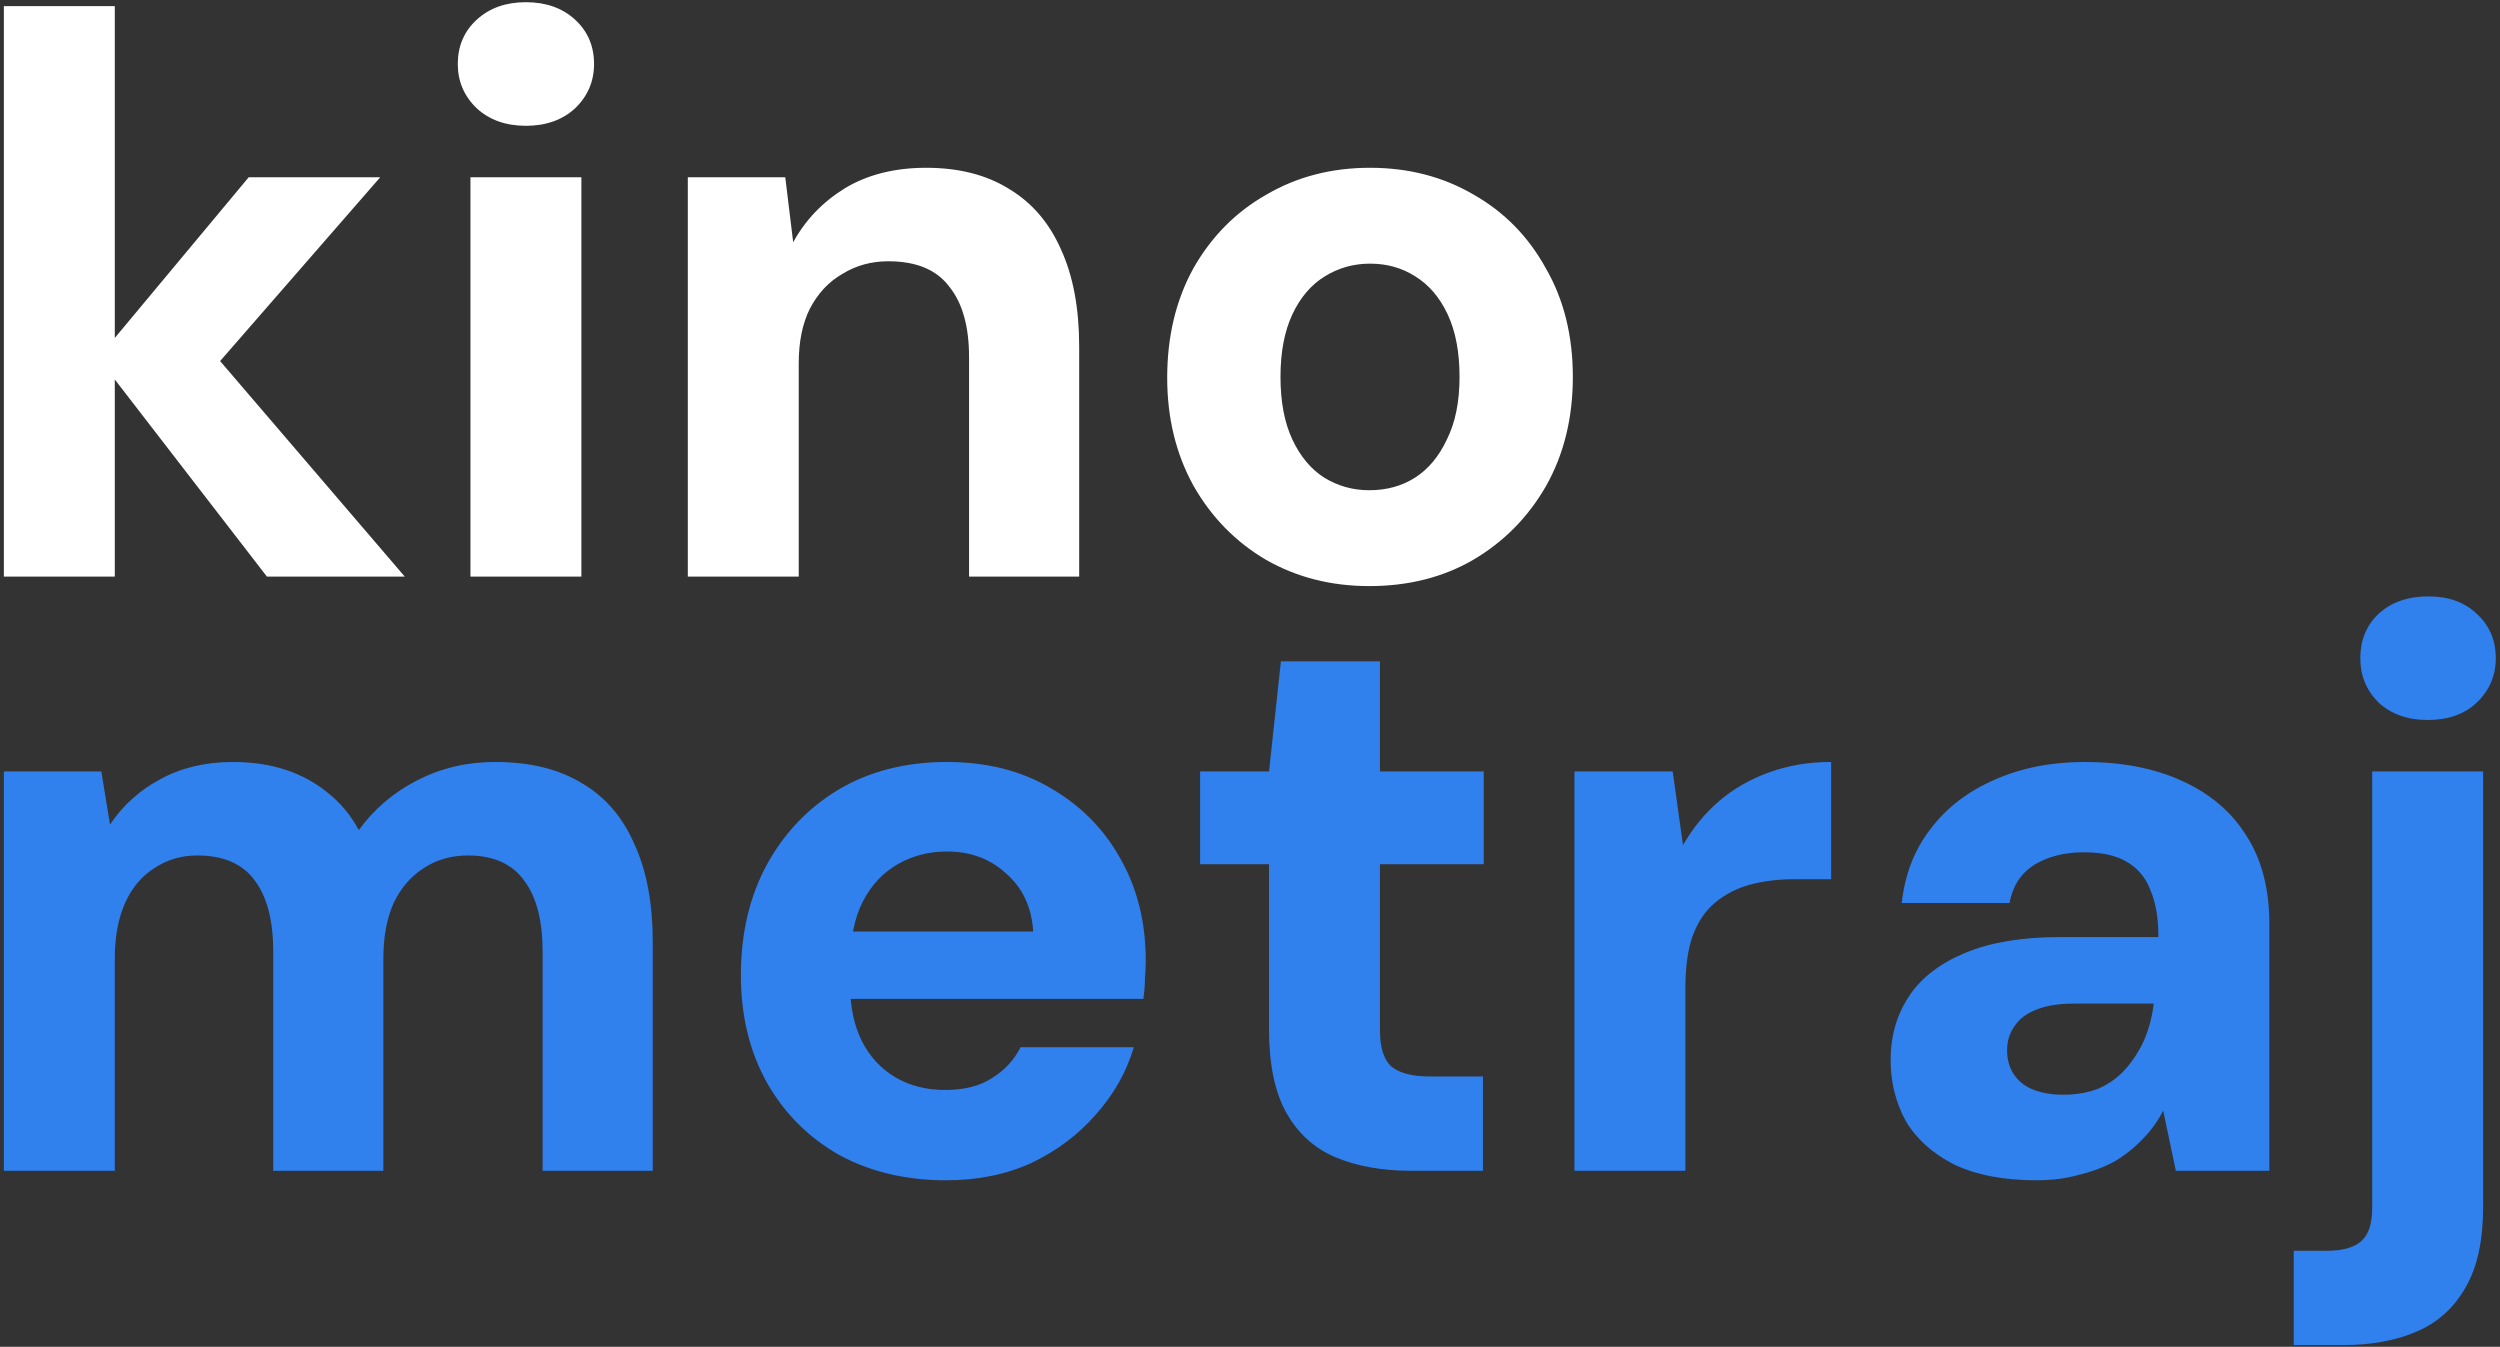
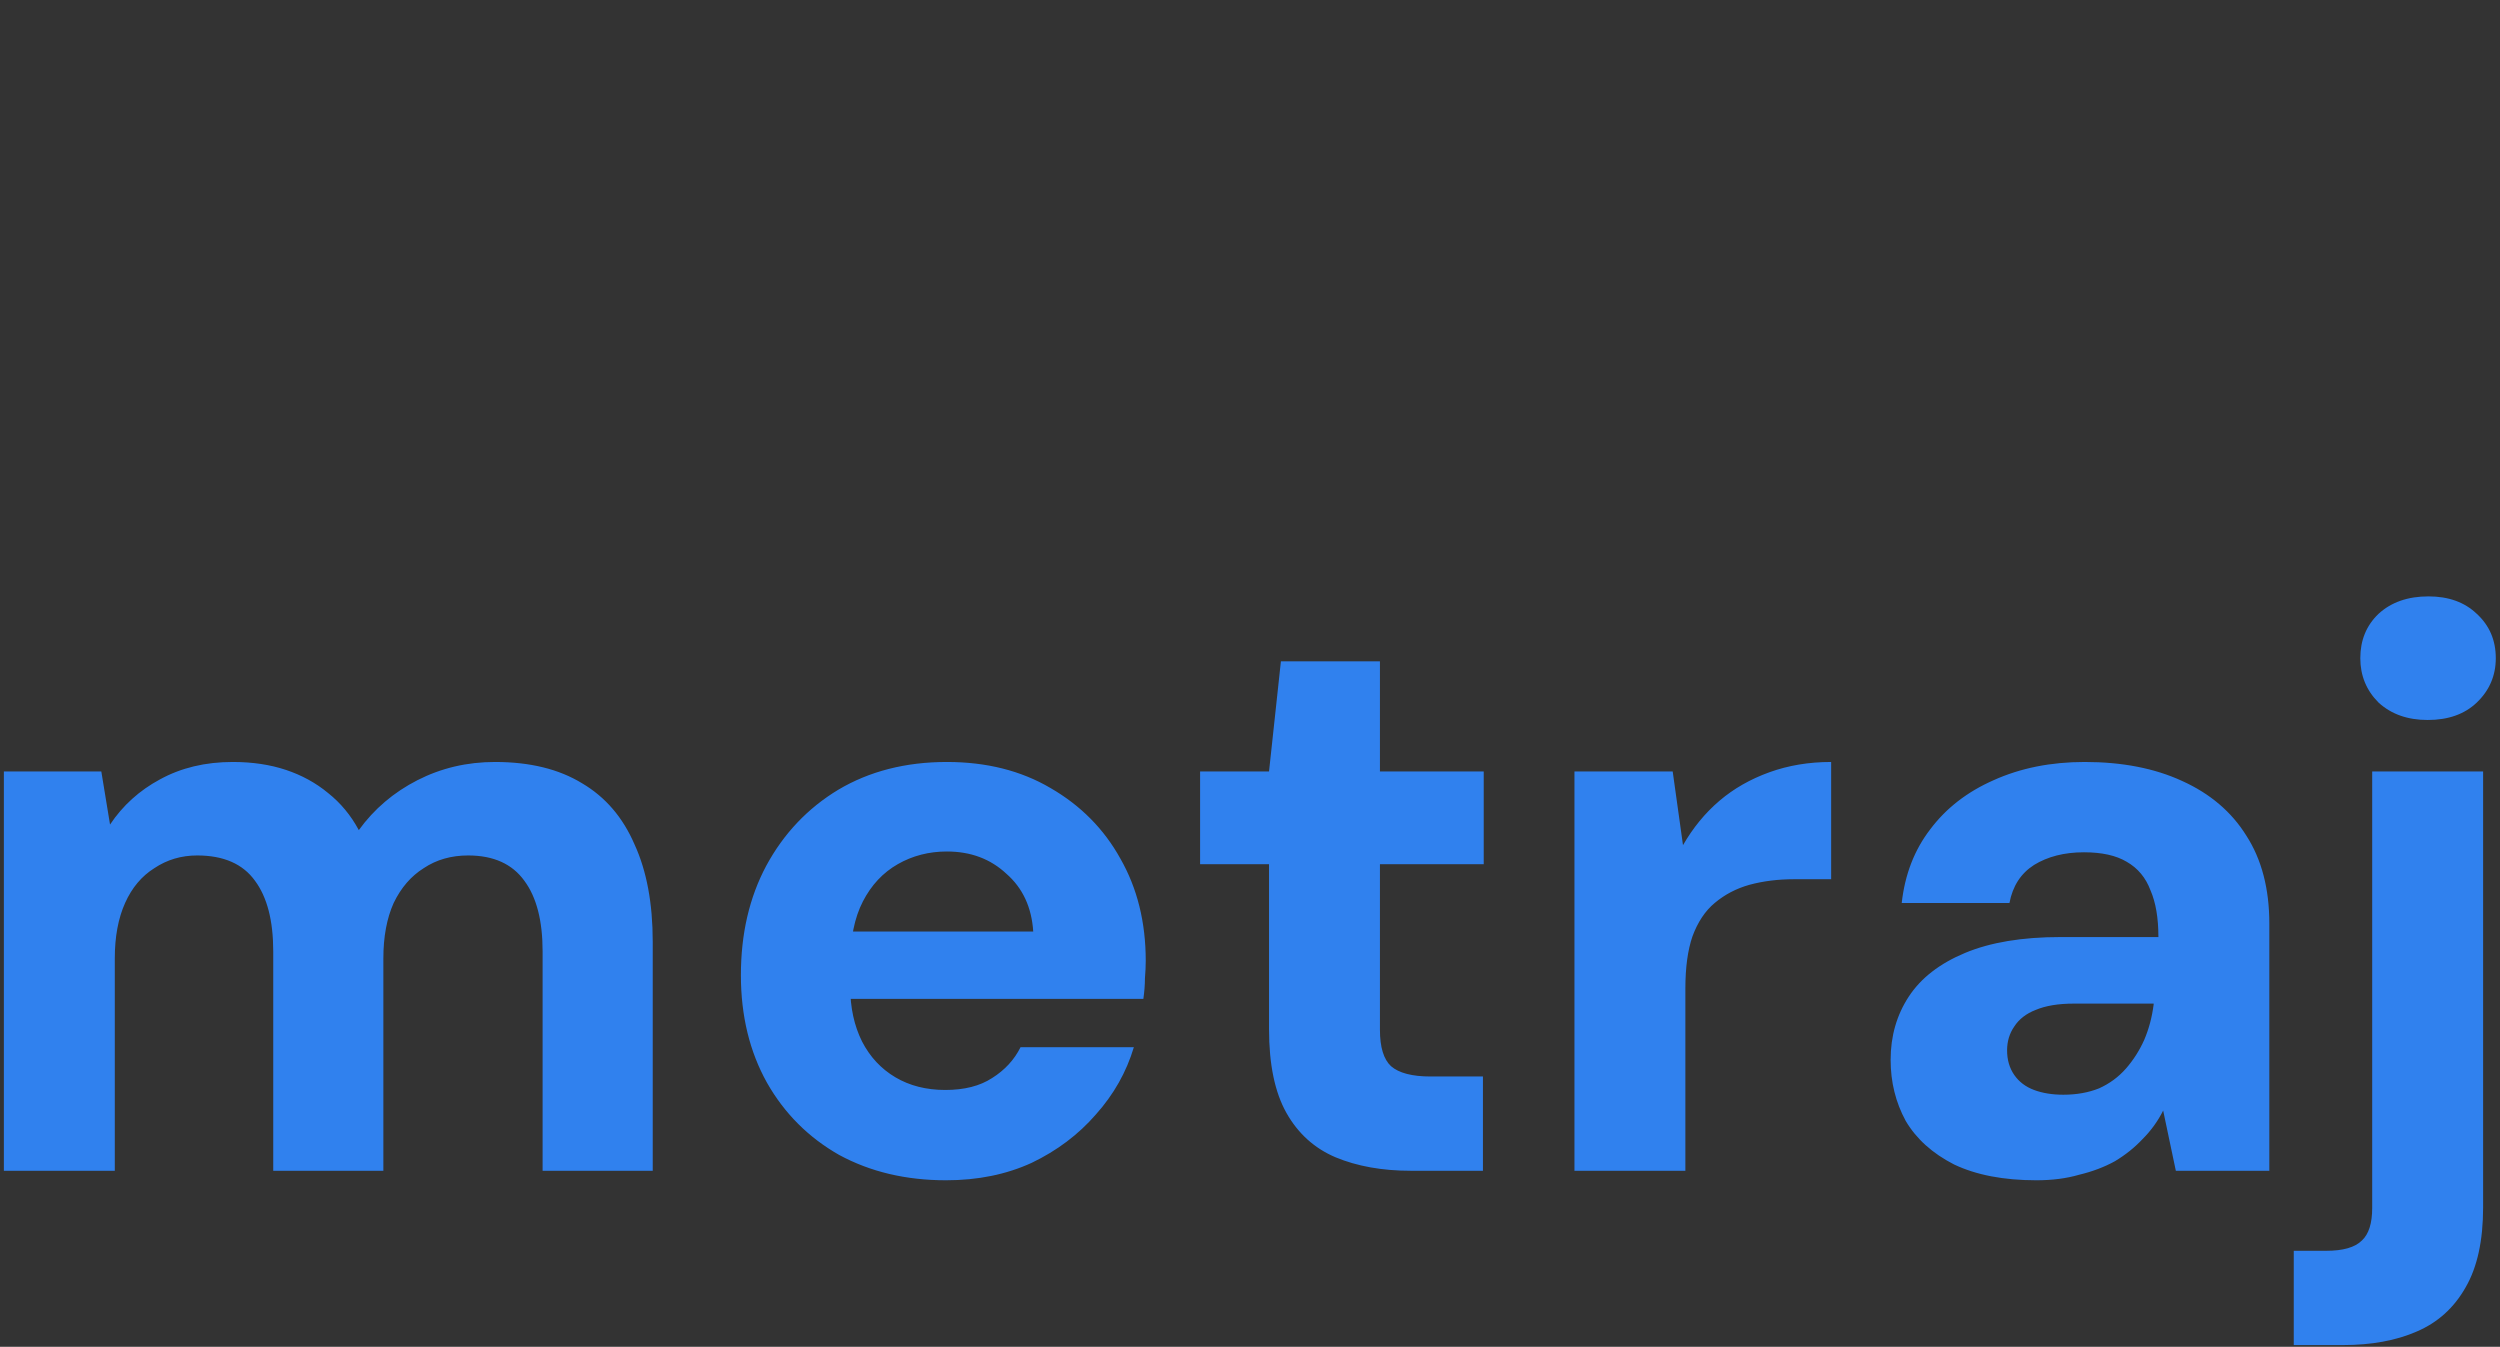
<svg xmlns="http://www.w3.org/2000/svg" width="568" height="306" viewBox="0 0 568 306" fill="none">
  <rect x="0" y="0" width="568" height="306" fill="#333333" stroke="none" />
-   <path d="M60.64 131L22.3 81.32L56.5 40.28H86.38L41.38 91.94V71.96L91.96 131H60.64ZM0.88 131V1.4H26.08V131H0.88ZM106.889 131V40.28H132.089V131H106.889ZM119.489 28.58C114.929 28.58 111.209 27.26 108.329 24.62C105.449 21.86 104.009 18.5 104.009 14.54C104.009 10.46 105.449 7.1 108.329 4.46C111.209 1.82 114.929 0.5 119.489 0.5C124.049 0.5 127.769 1.82 130.649 4.46C133.529 7.1 134.969 10.46 134.969 14.54C134.969 18.5 133.529 21.86 130.649 24.62C127.769 27.26 124.049 28.58 119.489 28.58ZM156.271 131V40.28H178.411L180.211 55.04C182.971 50 186.871 45.92 191.911 42.8C197.071 39.68 203.251 38.12 210.451 38.12C217.891 38.12 224.191 39.74 229.351 42.98C234.511 46.1 238.411 50.66 241.051 56.66C243.811 62.66 245.191 70.04 245.191 78.8V131H220.171V81.14C220.171 74.18 218.671 68.84 215.671 65.12C212.791 61.28 208.171 59.36 201.811 59.36C197.971 59.36 194.491 60.32 191.371 62.24C188.251 64.04 185.791 66.68 183.991 70.16C182.311 73.52 181.471 77.66 181.471 82.58V131H156.271ZM311.088 133.16C302.448 133.16 294.648 131.18 287.688 127.22C280.728 123.14 275.208 117.5 271.128 110.3C267.168 103.1 265.188 94.94 265.188 85.82C265.188 76.46 267.168 68.18 271.128 60.98C275.208 53.78 280.728 48.2 287.688 44.24C294.648 40.16 302.508 38.12 311.268 38.12C320.028 38.12 327.888 40.16 334.848 44.24C341.808 48.2 347.268 53.78 351.227 60.98C355.308 68.06 357.348 76.28 357.348 85.64C357.348 95 355.308 103.28 351.227 110.48C347.148 117.56 341.628 123.14 334.668 127.22C327.828 131.18 319.968 133.16 311.088 133.16ZM311.088 111.38C315.048 111.38 318.528 110.42 321.528 108.5C324.528 106.58 326.928 103.7 328.728 99.86C330.648 96.02 331.608 91.28 331.608 85.64C331.608 80 330.708 75.26 328.908 71.42C327.108 67.58 324.648 64.7 321.528 62.78C318.528 60.86 315.108 59.9 311.268 59.9C307.548 59.9 304.128 60.86 301.008 62.78C297.888 64.7 295.428 67.58 293.628 71.42C291.828 75.26 290.928 80 290.928 85.64C290.928 91.28 291.828 96.02 293.628 99.86C295.428 103.7 297.828 106.58 300.828 108.5C303.948 110.42 307.368 111.38 311.088 111.38Z" fill="white" />
  <path d="M0.88 266V175.28H23.02L25 187.34C27.88 183.02 31.66 179.6 36.34 177.08C41.14 174.44 46.66 173.12 52.9 173.12C57.34 173.12 61.36 173.72 64.96 174.92C68.56 176.12 71.74 177.86 74.5 180.14C77.38 182.42 79.72 185.24 81.52 188.6C85 183.8 89.44 180.02 94.84 177.26C100.24 174.5 106.12 173.12 112.48 173.12C120.4 173.12 127 174.74 132.28 177.98C137.56 181.1 141.52 185.72 144.16 191.84C146.92 197.84 148.3 205.22 148.3 213.98V266H123.28V216.14C123.28 209.18 121.9 203.84 119.14 200.12C116.38 196.28 112.12 194.36 106.36 194.36C102.52 194.36 99.16 195.32 96.28 197.24C93.4 199.04 91.12 201.68 89.44 205.16C87.88 208.64 87.1 212.84 87.1 217.76V266H62.08V216.14C62.08 209.18 60.7 203.84 57.94 200.12C55.18 196.28 50.8 194.36 44.8 194.36C41.2 194.36 37.96 195.32 35.08 197.24C32.2 199.04 29.98 201.68 28.42 205.16C26.86 208.64 26.08 212.84 26.08 217.76V266H0.88ZM214.952 268.16C205.832 268.16 197.732 266.24 190.652 262.4C183.692 258.44 178.232 252.98 174.272 246.02C170.312 238.94 168.332 230.78 168.332 221.54C168.332 212.18 170.252 203.9 174.092 196.7C178.052 189.38 183.512 183.62 190.472 179.42C197.552 175.22 205.772 173.12 215.132 173.12C224.132 173.12 231.992 175.1 238.712 179.06C245.552 183.02 250.832 188.36 254.552 195.08C258.392 201.8 260.312 209.54 260.312 218.3C260.312 219.5 260.252 220.82 260.132 222.26C260.132 223.7 260.012 225.26 259.772 226.94H186.332V211.64H234.752C234.392 206.12 232.352 201.74 228.632 198.5C225.032 195.14 220.532 193.46 215.132 193.46C211.052 193.46 207.332 194.42 203.972 196.34C200.612 198.26 197.972 201.08 196.052 204.8C194.132 208.52 193.172 213.26 193.172 219.02V224.24C193.172 228.92 194.072 233.06 195.872 236.66C197.672 240.14 200.192 242.84 203.432 244.76C206.672 246.68 210.452 247.64 214.772 247.64C219.092 247.64 222.632 246.74 225.392 244.94C228.272 243.14 230.432 240.8 231.872 237.92H257.612C255.932 243.56 253.052 248.66 248.972 253.22C245.012 257.78 240.152 261.44 234.392 264.2C228.632 266.84 222.152 268.16 214.952 268.16ZM320.542 266C314.062 266 308.362 264.98 303.442 262.94C298.642 260.9 294.922 257.54 292.282 252.86C289.642 248.18 288.322 241.82 288.322 233.78V196.34H272.662V175.28H288.322L291.022 150.26H313.522V175.28H337.102V196.34H313.522V233.96C313.522 237.92 314.362 240.68 316.042 242.24C317.842 243.8 320.842 244.58 325.042 244.58H336.922V266H320.542ZM357.716 266V175.28H380.036L382.376 192.02C384.656 188.06 387.416 184.7 390.656 181.94C393.896 179.18 397.676 177.02 401.996 175.46C406.316 173.9 410.996 173.12 416.036 173.12V199.76H407.576C403.976 199.76 400.616 200.18 397.496 201.02C394.496 201.86 391.856 203.24 389.576 205.16C387.416 206.96 385.736 209.48 384.536 212.72C383.456 215.84 382.916 219.8 382.916 224.6V266H357.716ZM462.671 268.16C455.231 268.16 448.991 266.96 443.951 264.56C439.031 262.04 435.371 258.74 432.971 254.66C430.691 250.46 429.551 245.84 429.551 240.8C429.551 235.4 430.931 230.6 433.691 226.4C436.451 222.2 440.711 218.9 446.471 216.5C452.231 214.1 459.431 212.9 468.071 212.9H490.391C490.391 208.58 489.791 205.04 488.591 202.28C487.511 199.4 485.711 197.24 483.191 195.8C480.791 194.36 477.551 193.64 473.471 193.64C469.031 193.64 465.251 194.6 462.131 196.52C459.131 198.44 457.271 201.32 456.551 205.16H432.071C432.791 198.68 434.951 193.1 438.551 188.42C442.151 183.62 446.951 179.9 452.951 177.26C459.071 174.5 465.971 173.12 473.651 173.12C482.171 173.12 489.551 174.56 495.791 177.44C502.151 180.32 507.011 184.46 510.371 189.86C513.851 195.26 515.591 201.92 515.591 209.84V266H494.351L491.471 252.32C490.271 254.72 488.711 256.88 486.791 258.8C484.991 260.72 482.891 262.4 480.491 263.84C478.091 265.16 475.391 266.18 472.391 266.9C469.511 267.74 466.271 268.16 462.671 268.16ZM468.791 248.72C471.791 248.72 474.491 248.24 476.891 247.28C479.291 246.2 481.331 244.7 483.011 242.78C484.691 240.86 486.071 238.7 487.151 236.3C488.231 233.78 488.951 231.08 489.311 228.2V228.02H471.131C467.651 228.02 464.771 228.5 462.491 229.46C460.331 230.3 458.711 231.56 457.631 233.24C456.551 234.8 456.011 236.6 456.011 238.64C456.011 240.8 456.551 242.66 457.631 244.22C458.711 245.78 460.211 246.92 462.131 247.64C464.051 248.36 466.271 248.72 468.791 248.72ZM521.143 305.6V284.18H528.523C532.363 284.18 535.063 283.4 536.623 281.84C538.183 280.4 538.963 277.94 538.963 274.46V175.28H564.163V274.28C564.163 281.84 562.843 287.9 560.203 292.46C557.563 297.14 553.843 300.5 549.043 302.54C544.363 304.58 538.783 305.6 532.303 305.6H521.143ZM551.563 163.58C547.003 163.58 543.283 162.26 540.403 159.62C537.643 156.86 536.263 153.5 536.263 149.54C536.263 145.46 537.643 142.1 540.403 139.46C543.283 136.82 547.063 135.5 551.743 135.5C556.303 135.5 559.963 136.82 562.723 139.46C565.603 142.1 567.043 145.46 567.043 149.54C567.043 153.5 565.603 156.86 562.723 159.62C559.963 162.26 556.243 163.58 551.563 163.58Z" fill="#3081EE" />
</svg>